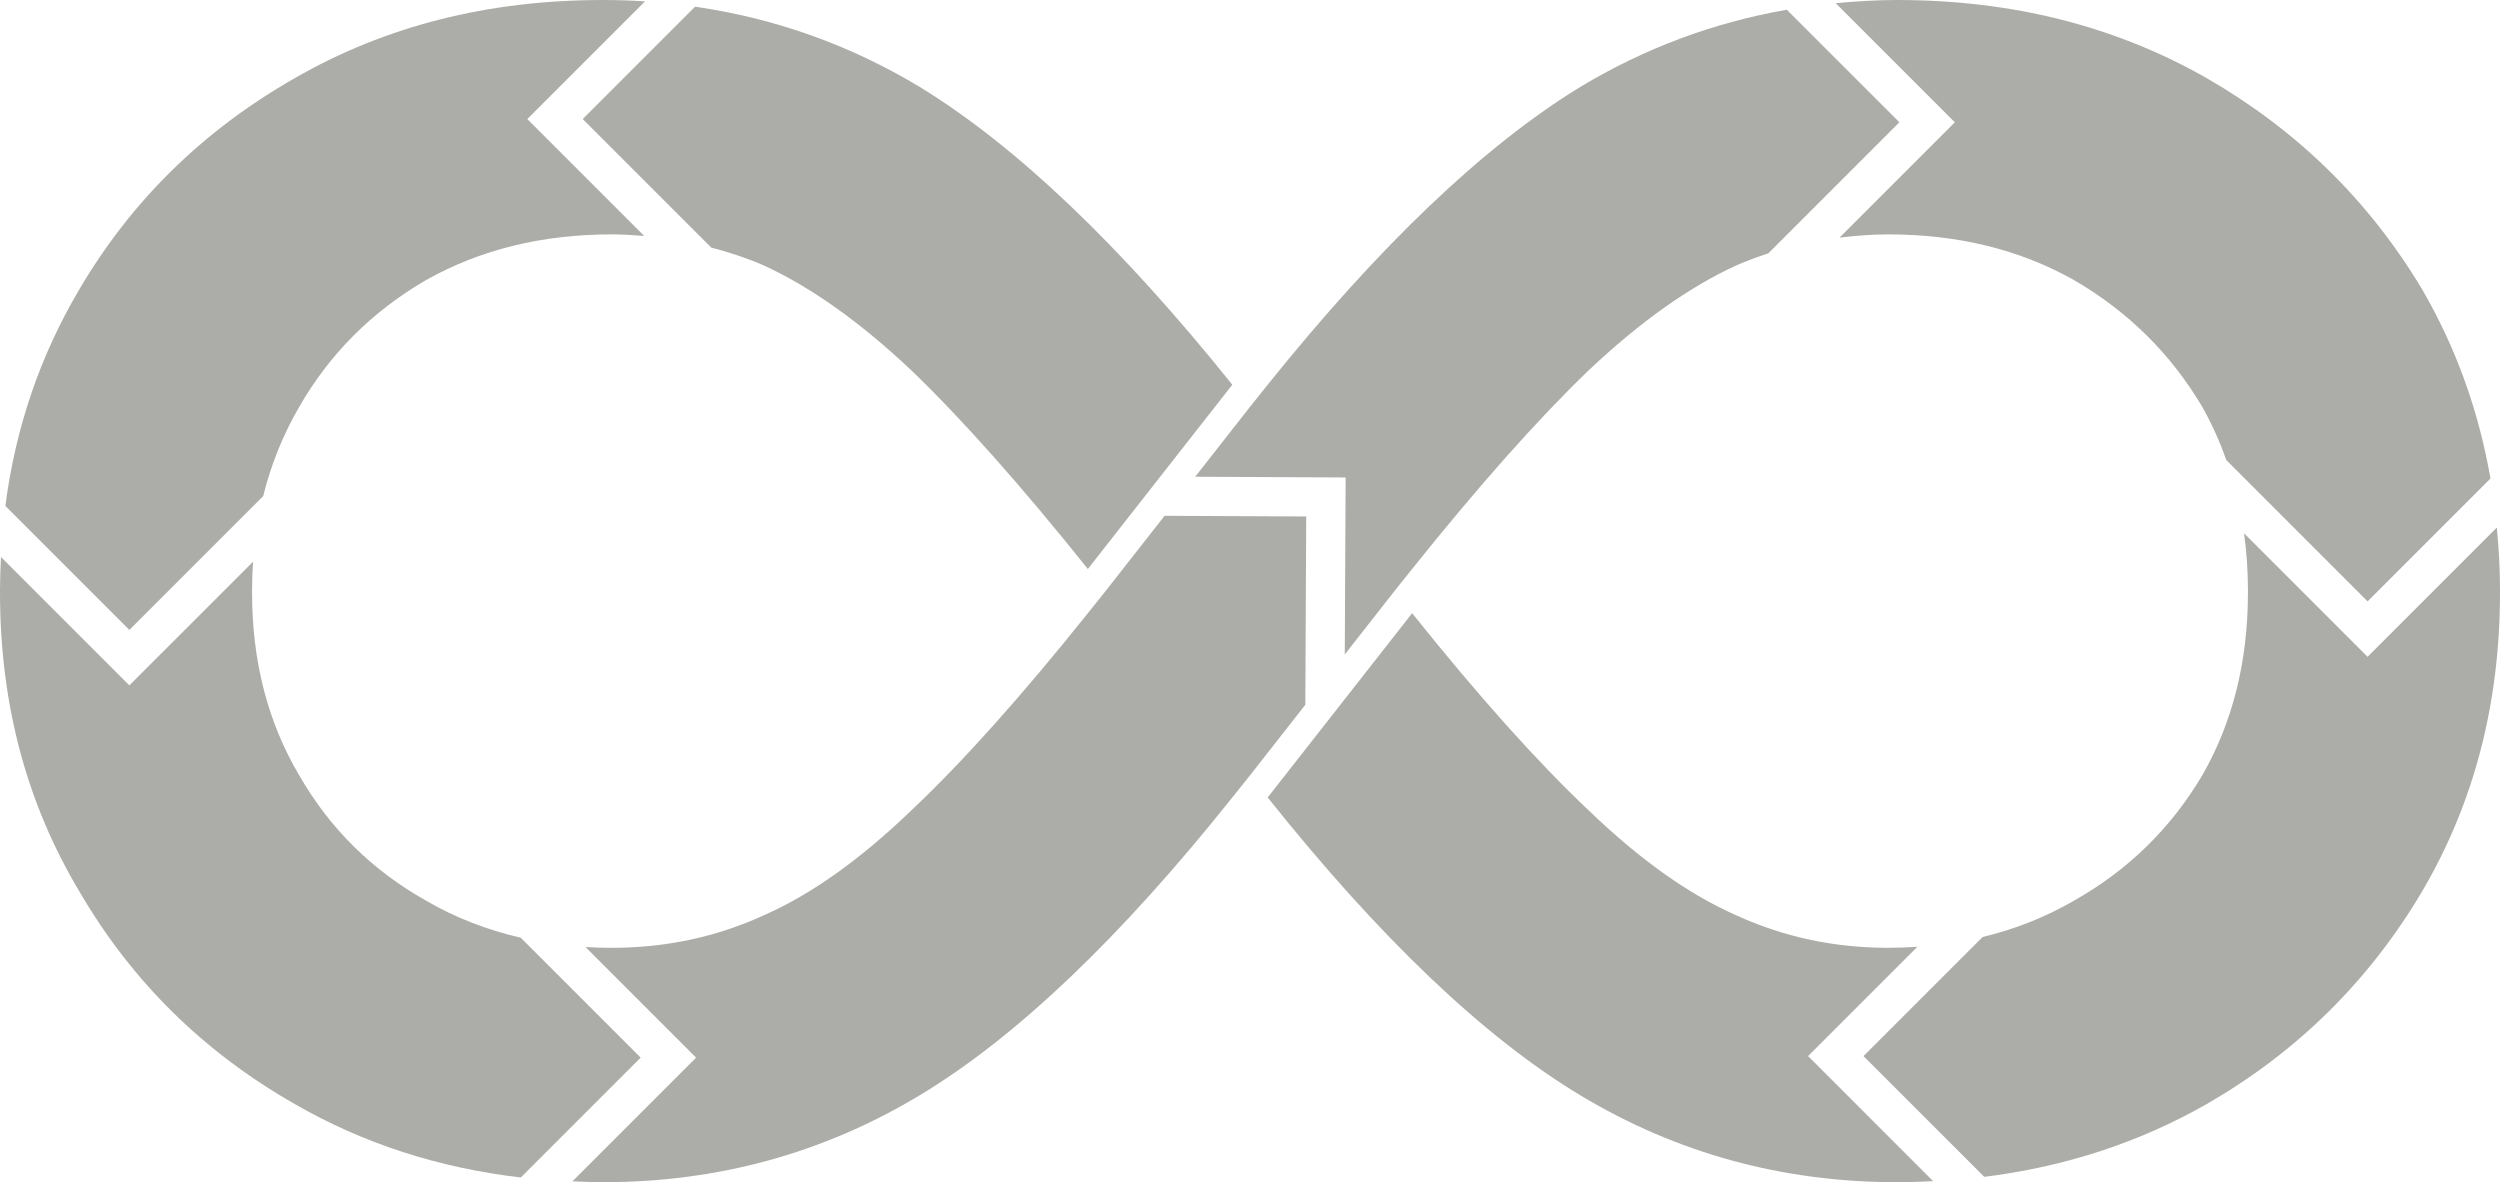
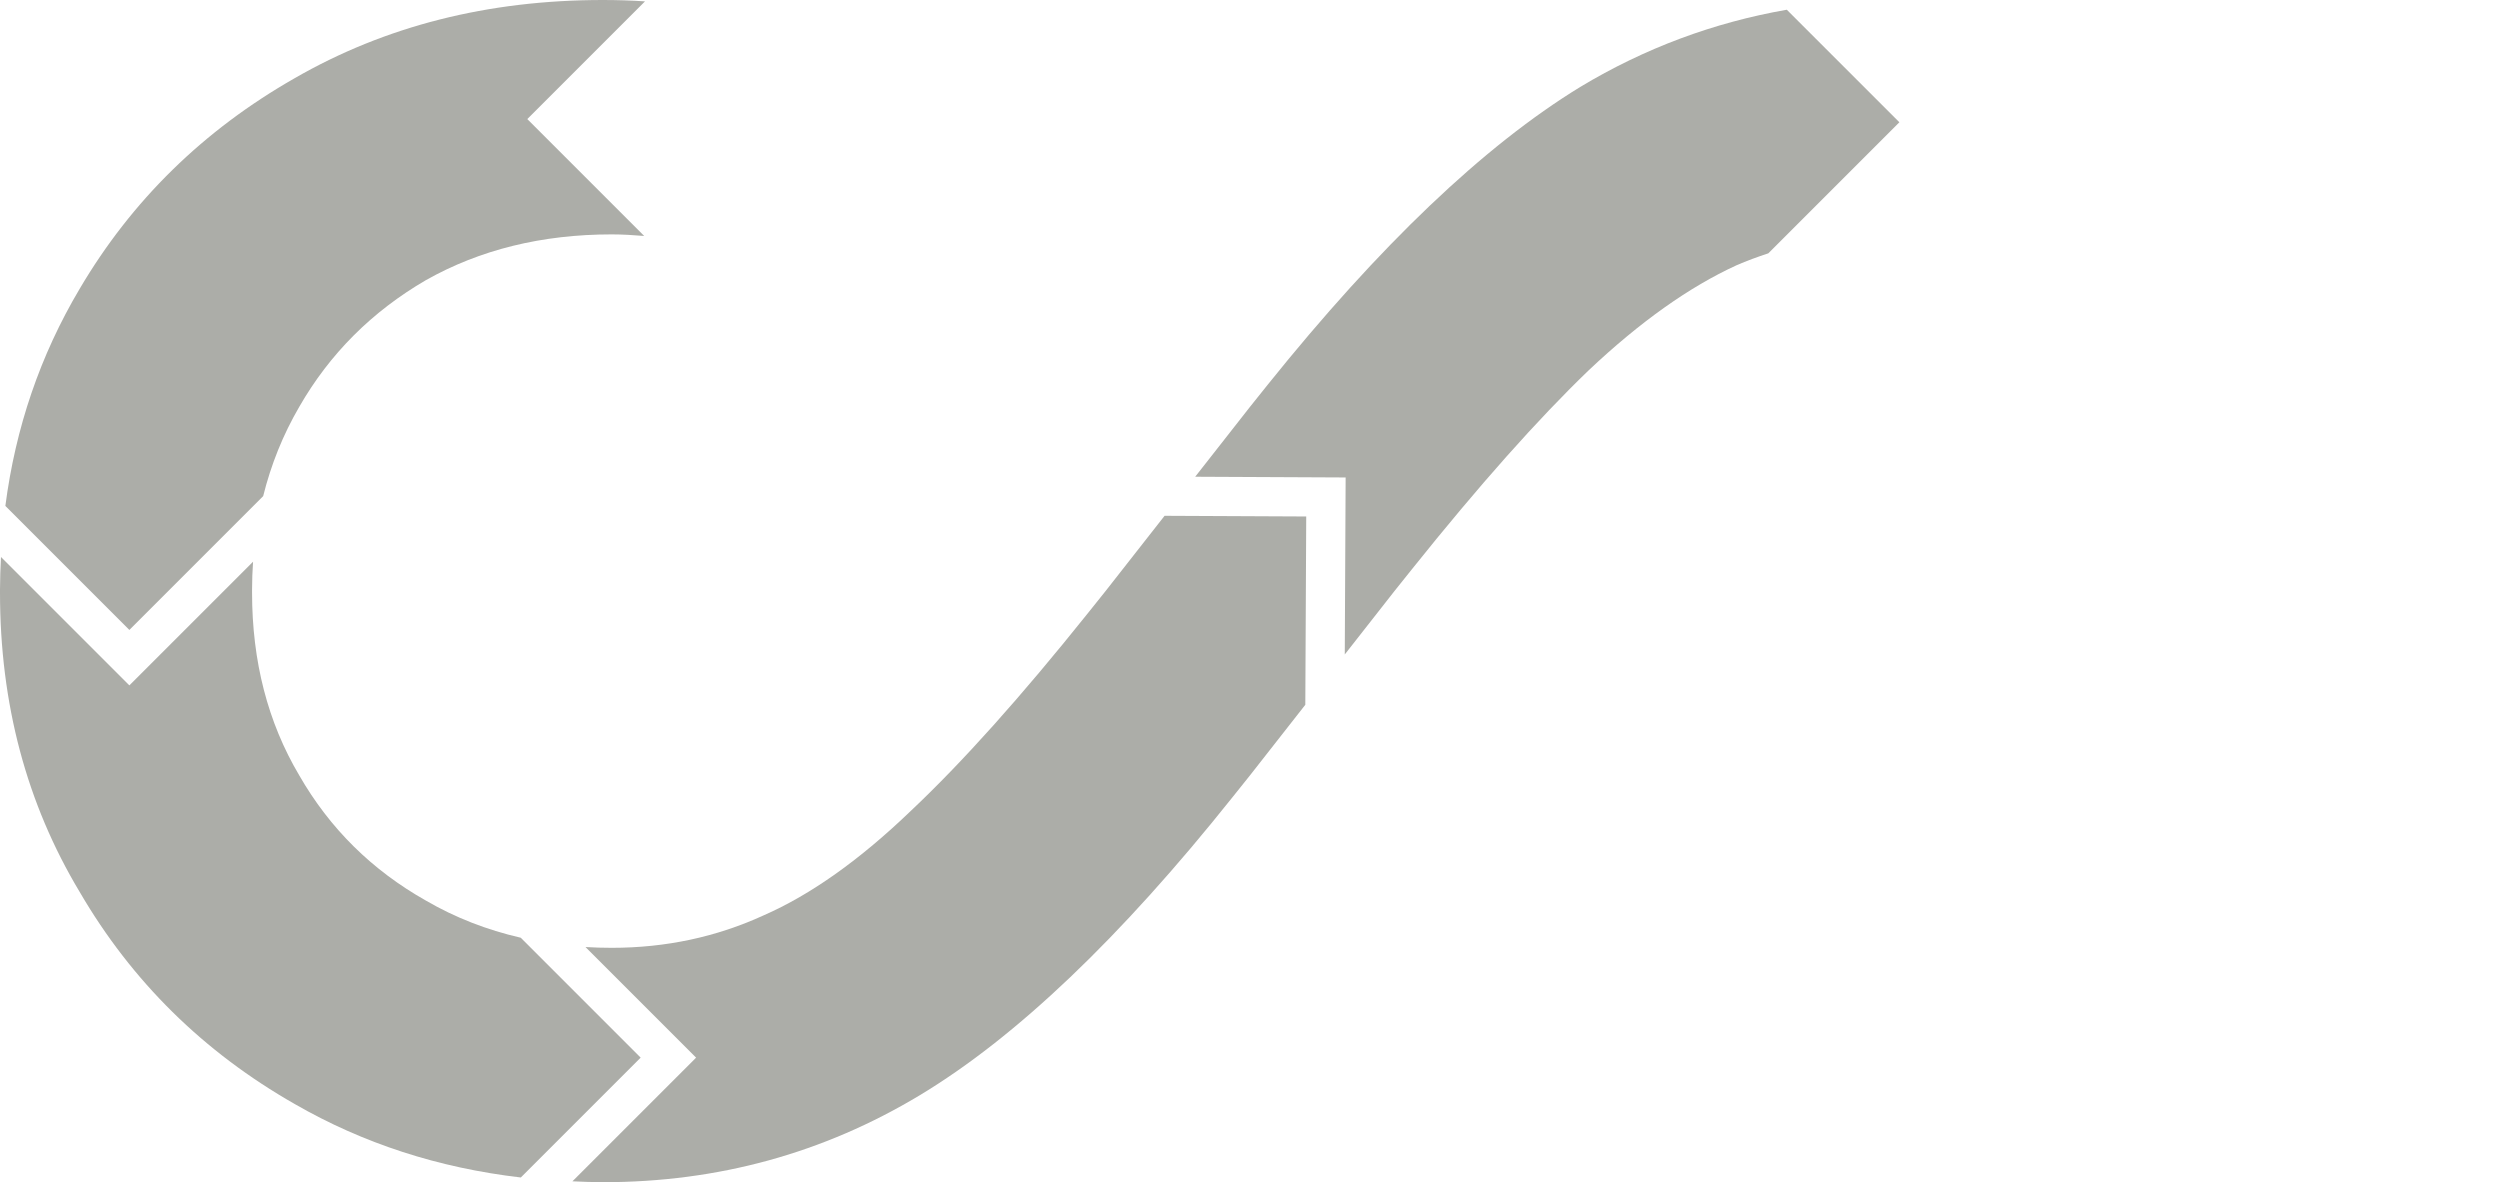
<svg xmlns="http://www.w3.org/2000/svg" xmlns:ns1="http://www.inkscape.org/namespaces/inkscape" xmlns:ns2="http://sodipodi.sourceforge.net/DTD/sodipodi-0.dtd" width="200mm" height="94.576mm" viewBox="0 0 200 94.576" version="1.1" id="svg1" xml:space="preserve" ns1:version="1.3.2 (091e20e, 2023-11-25)" ns2:docname="holistic-eight.svg">
  <ns2:namedview id="namedview1" pagecolor="#ffffff" bordercolor="#111111" borderopacity="1" ns1:showpageshadow="0" ns1:pageopacity="0" ns1:pagecheckerboard="1" ns1:deskcolor="#d1d1d1" ns1:document-units="mm" ns1:zoom="1.0872627" ns1:cx="413.88342" ns1:cy="371.57533" ns1:window-width="3008" ns1:window-height="1639" ns1:window-x="0" ns1:window-y="25" ns1:window-maximized="1" ns1:current-layer="layer4" />
  <defs id="defs1" />
  <g ns1:groupmode="layer" id="layer9" ns1:label="00-eight">
-     <path style="font-size:241.509px;line-height:1;font-family:'System Font';-inkscape-font-specification:'System Font';text-align:end;text-anchor:end;fill:#acada8;fill-opacity:1;stroke:none;stroke-width:0.5;stroke-linejoin:bevel;stroke-opacity:1" d="M 87.028,45.519 98.585,30.778 C 89.623,19.615 81.29,11.675 73.585,6.958 67.988,3.588 61.991,1.459 55.605,0.537 L 46.619,9.523 56.901,19.806 c 1.426,0.38 2.829,0.828 4.184,1.421 3.774,1.73 7.705,4.52 11.793,8.373 4.088,3.931 8.805,9.237 14.151,15.919 z" id="path20-1" />
    <path style="font-size:241.509px;line-height:1;font-family:'System Font';-inkscape-font-specification:'System Font';text-align:end;text-anchor:end;fill:#acada8;fill-opacity:1;stroke:none;stroke-width:0.5;stroke-linejoin:bevel;stroke-opacity:1" d="m 10.349,50.395 10.705,-10.705 c 0.628,-2.527 1.585,-4.909 2.885,-7.142 2.437,-4.245 5.818,-7.626 10.142,-10.141 4.324,-2.437 9.276,-3.656 14.858,-3.656 0.88,0 1.74,0.057 2.597,0.126 l -9.352,-9.352 9.416,-9.416 C 50.488,0.036 49.365,-3e-7 48.231,-3e-7 c -9.198,0 -17.413,2.084 -24.646,6.25 C 16.274,10.417 10.535,16.038 6.368,23.113 3.217,28.423 1.241,34.212 0.429,40.474 Z" id="path18-1" />
    <path style="font-size:241.509px;line-height:1;font-family:'System Font';-inkscape-font-specification:'System Font';text-align:end;text-anchor:end;fill:#acada8;fill-opacity:1;stroke:none;stroke-width:0.5;stroke-linejoin:bevel;stroke-opacity:1" d="M 41.666,94.198 51.253,84.611 41.66,75.018 C 38.952,74.394 36.421,73.413 34.081,72.052 29.757,69.615 26.376,66.274 23.939,62.028 21.423,57.783 20.165,52.909 20.165,47.406 v -0.236 c 0,-0.756 0.031,-1.499 0.08,-2.234 L 10.349,54.83 0.079,44.56 C 0.037,45.424 0,46.289 0,47.17 v 0.236 c 0,8.884 2.123,16.863 6.368,23.939 4.167,7.154 9.906,12.814 17.217,16.981 5.465,3.148 11.493,5.104 18.081,5.873 z" id="path16-0" />
    <path style="font-size:241.509px;line-height:1;font-family:'System Font';-inkscape-font-specification:'System Font';text-align:end;text-anchor:end;fill:#acada8;fill-opacity:1;stroke:none;stroke-width:0.5;stroke-linejoin:bevel;stroke-opacity:1" d="m 93.166,41.264 -4.722,6.023 -1.415,1.769 c -5.346,6.682 -10.063,11.95 -14.151,15.802 -4.088,3.931 -8.019,6.722 -11.793,8.373 -3.774,1.73 -7.823,2.594 -12.147,2.594 -0.71,0 -1.408,-0.021 -2.098,-0.062 l 8.848,8.848 -9.894,9.894 c 0.808,0.033 1.614,0.07 2.437,0.07 9.198,0 17.65,-2.319 25.354,-6.958 7.704,-4.638 16.038,-12.579 25,-23.821 l 1.415,-1.769 4.425,-5.645 0.073,-15.064 z" id="path25-8" />
    <path style="font-size:241.509px;line-height:1;font-family:'System Font';-inkscape-font-specification:'System Font';text-align:end;text-anchor:end;fill:#acada8;fill-opacity:1;stroke:none;stroke-width:0.5;stroke-linejoin:bevel;stroke-opacity:1" d="M 142.944,0.778 C 137.1,1.802 131.585,3.845 126.415,6.958 118.711,11.675 110.377,19.615 101.415,30.778 l -1.415,1.769 -4.384,5.592 12.035,0.058 -0.069,14.159 3.974,-5.07 1.415,-1.769 c 5.346,-6.682 10.063,-11.989 14.151,-15.919 4.088,-3.852 8.019,-6.643 11.793,-8.373 0.835,-0.365 1.689,-0.675 2.551,-0.959 l 10.484,-10.484 z" id="path15-7" />
-     <path style="font-size:241.509px;line-height:1;font-family:'System Font';-inkscape-font-specification:'System Font';text-align:end;text-anchor:end;fill:#acada8;fill-opacity:1;stroke:none;stroke-width:0.5;stroke-linejoin:bevel;stroke-opacity:1" d="m 189.407,48.11 9.83,-9.829 C 198.294,32.857 196.477,27.796 193.75,23.113 189.505,16.038 183.766,10.417 176.533,6.25 169.222,2.084 160.967,-3e-7 151.769,-3e-7 c -1.665,0 -3.297,0.103 -4.912,0.255 l 9.529,9.529 -9.228,9.228 c 1.278,-0.156 2.573,-0.261 3.904,-0.261 5.582,0 10.535,1.218 14.859,3.656 4.324,2.516 7.744,5.896 10.26,10.141 0.769,1.365 1.403,2.79 1.929,4.264 z" id="path19-6" />
-     <path style="font-size:241.509px;line-height:1;font-family:'System Font';-inkscape-font-specification:'System Font';text-align:end;text-anchor:end;fill:#acada8;fill-opacity:1;stroke:none;stroke-width:0.5;stroke-linejoin:bevel;stroke-opacity:1" d="m 158.742,94.147 c 6.446,-0.801 12.378,-2.737 17.791,-5.821 7.233,-4.167 12.972,-9.827 17.217,-16.981 4.167,-7.075 6.25,-15.055 6.25,-23.939 v -0.236 c 0,-1.69 -0.1,-3.339 -0.251,-4.967 l -10.343,10.343 -9.881,-9.881 c 0.199,1.459 0.31,2.957 0.31,4.505 v 0.236 c 0,5.503 -1.218,10.377 -3.656,14.622 -2.516,4.245 -5.936,7.587 -10.26,10.024 -2.263,1.316 -4.702,2.28 -7.309,2.907 l -9.528,9.528 z" id="path8-0" />
-     <path style="font-size:241.509px;line-height:1;font-family:'System Font';-inkscape-font-specification:'System Font';text-align:end;text-anchor:end;display:inline;fill:#acada8;fill-opacity:1;stroke:none;stroke-width:0.5;stroke-linejoin:bevel;stroke-opacity:1" d="m 151.769,94.576 c 0.974,0 1.931,-0.036 2.883,-0.083 l -10.005,-10.006 8.744,-8.744 c -0.765,0.05 -1.54,0.082 -2.33,0.082 -4.324,0 -8.372,-0.865 -12.146,-2.594 -3.774,-1.651 -7.705,-4.442 -11.793,-8.373 -4.088,-3.852 -8.805,-9.12 -14.151,-15.802 l -11.557,14.741 c 8.962,11.242 17.296,19.182 25,23.821 7.704,4.638 16.156,6.958 25.354,6.958 z" id="text5-0" />
  </g>
</svg>